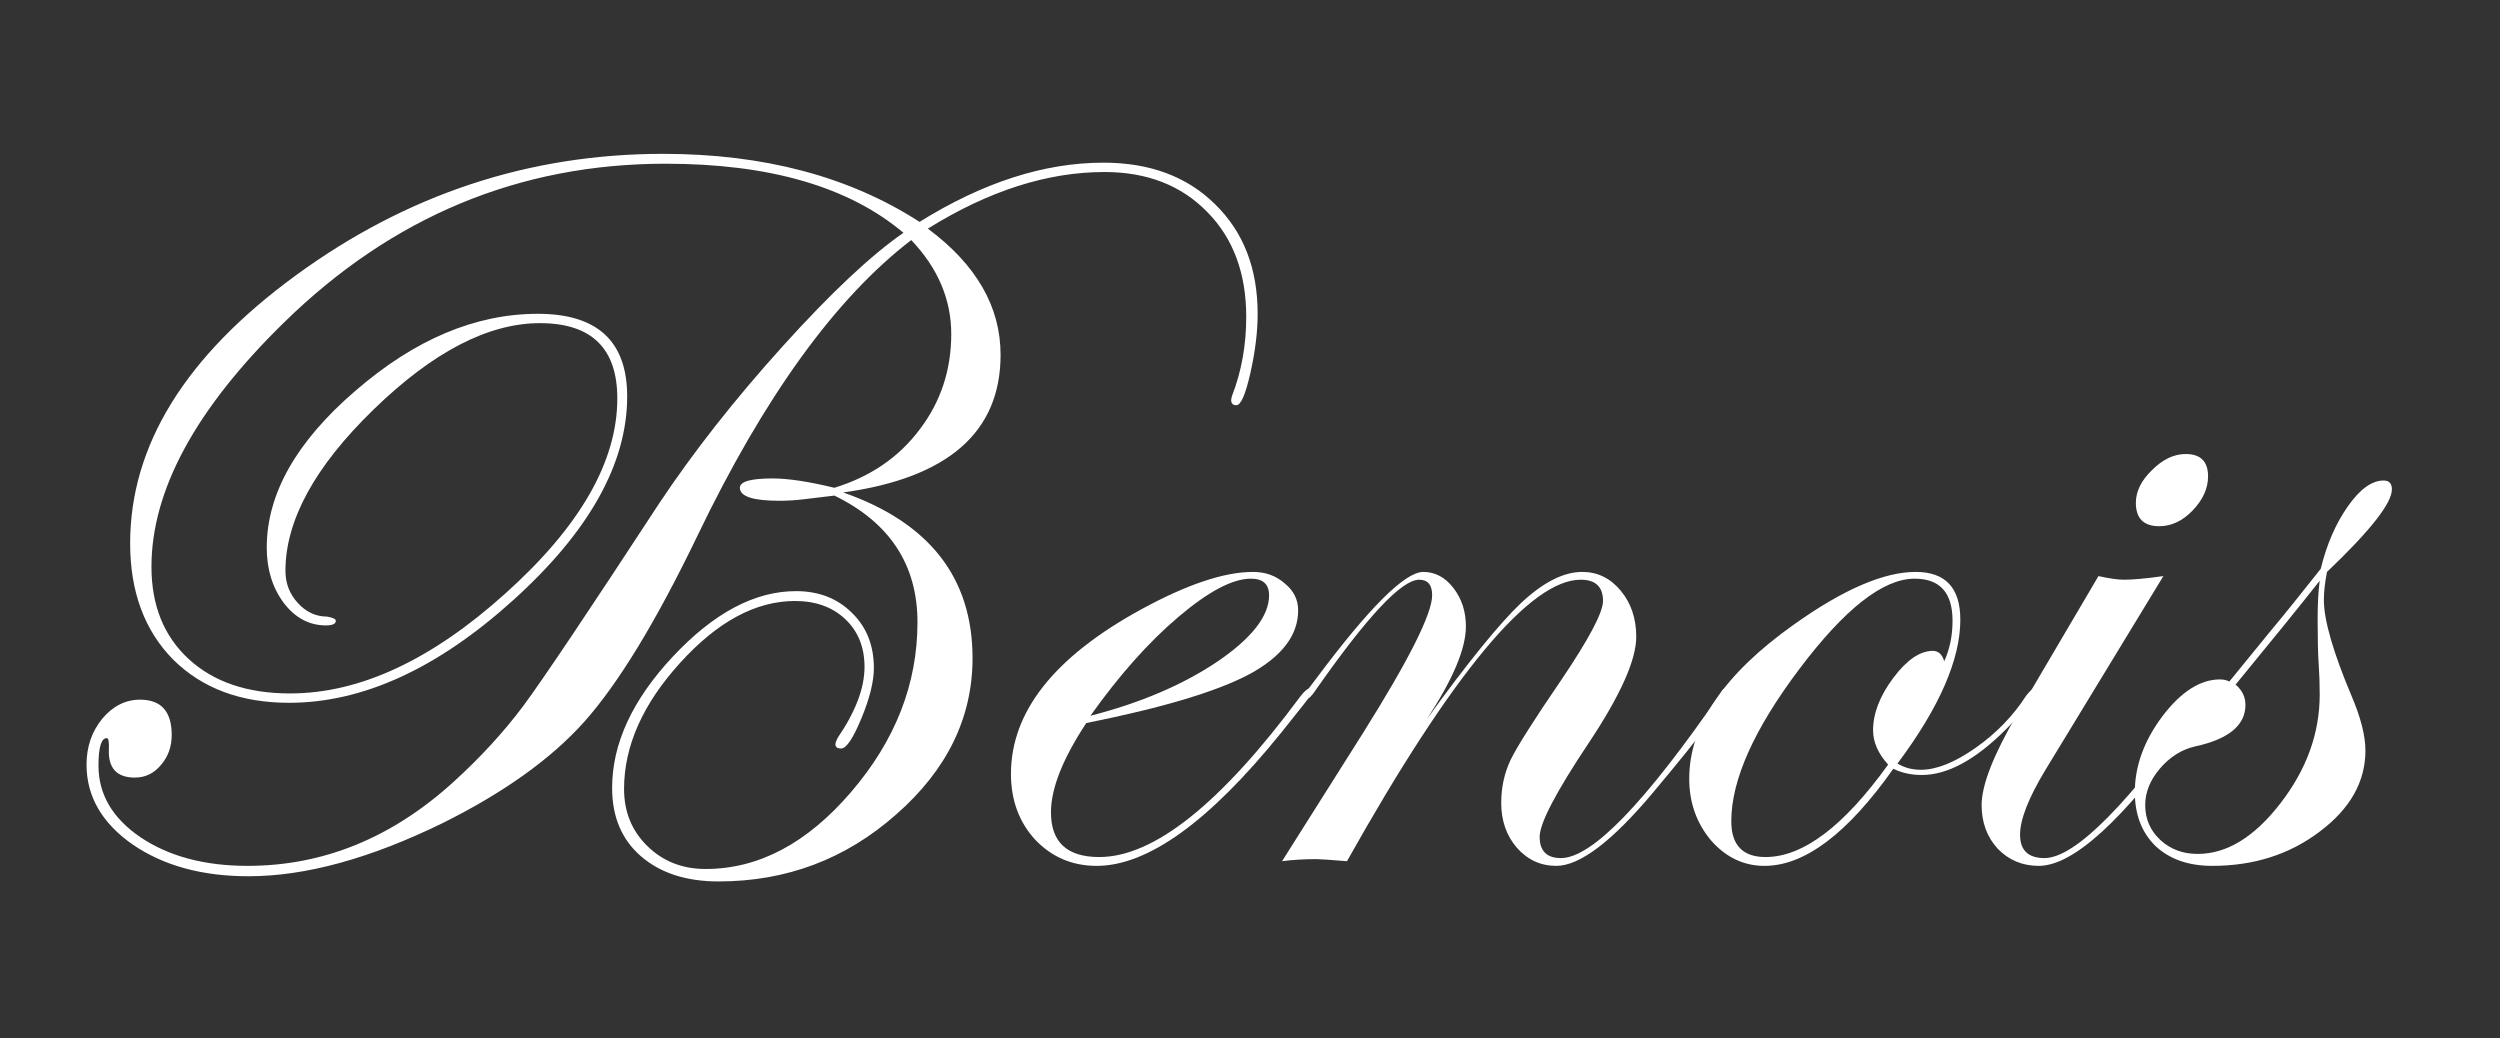
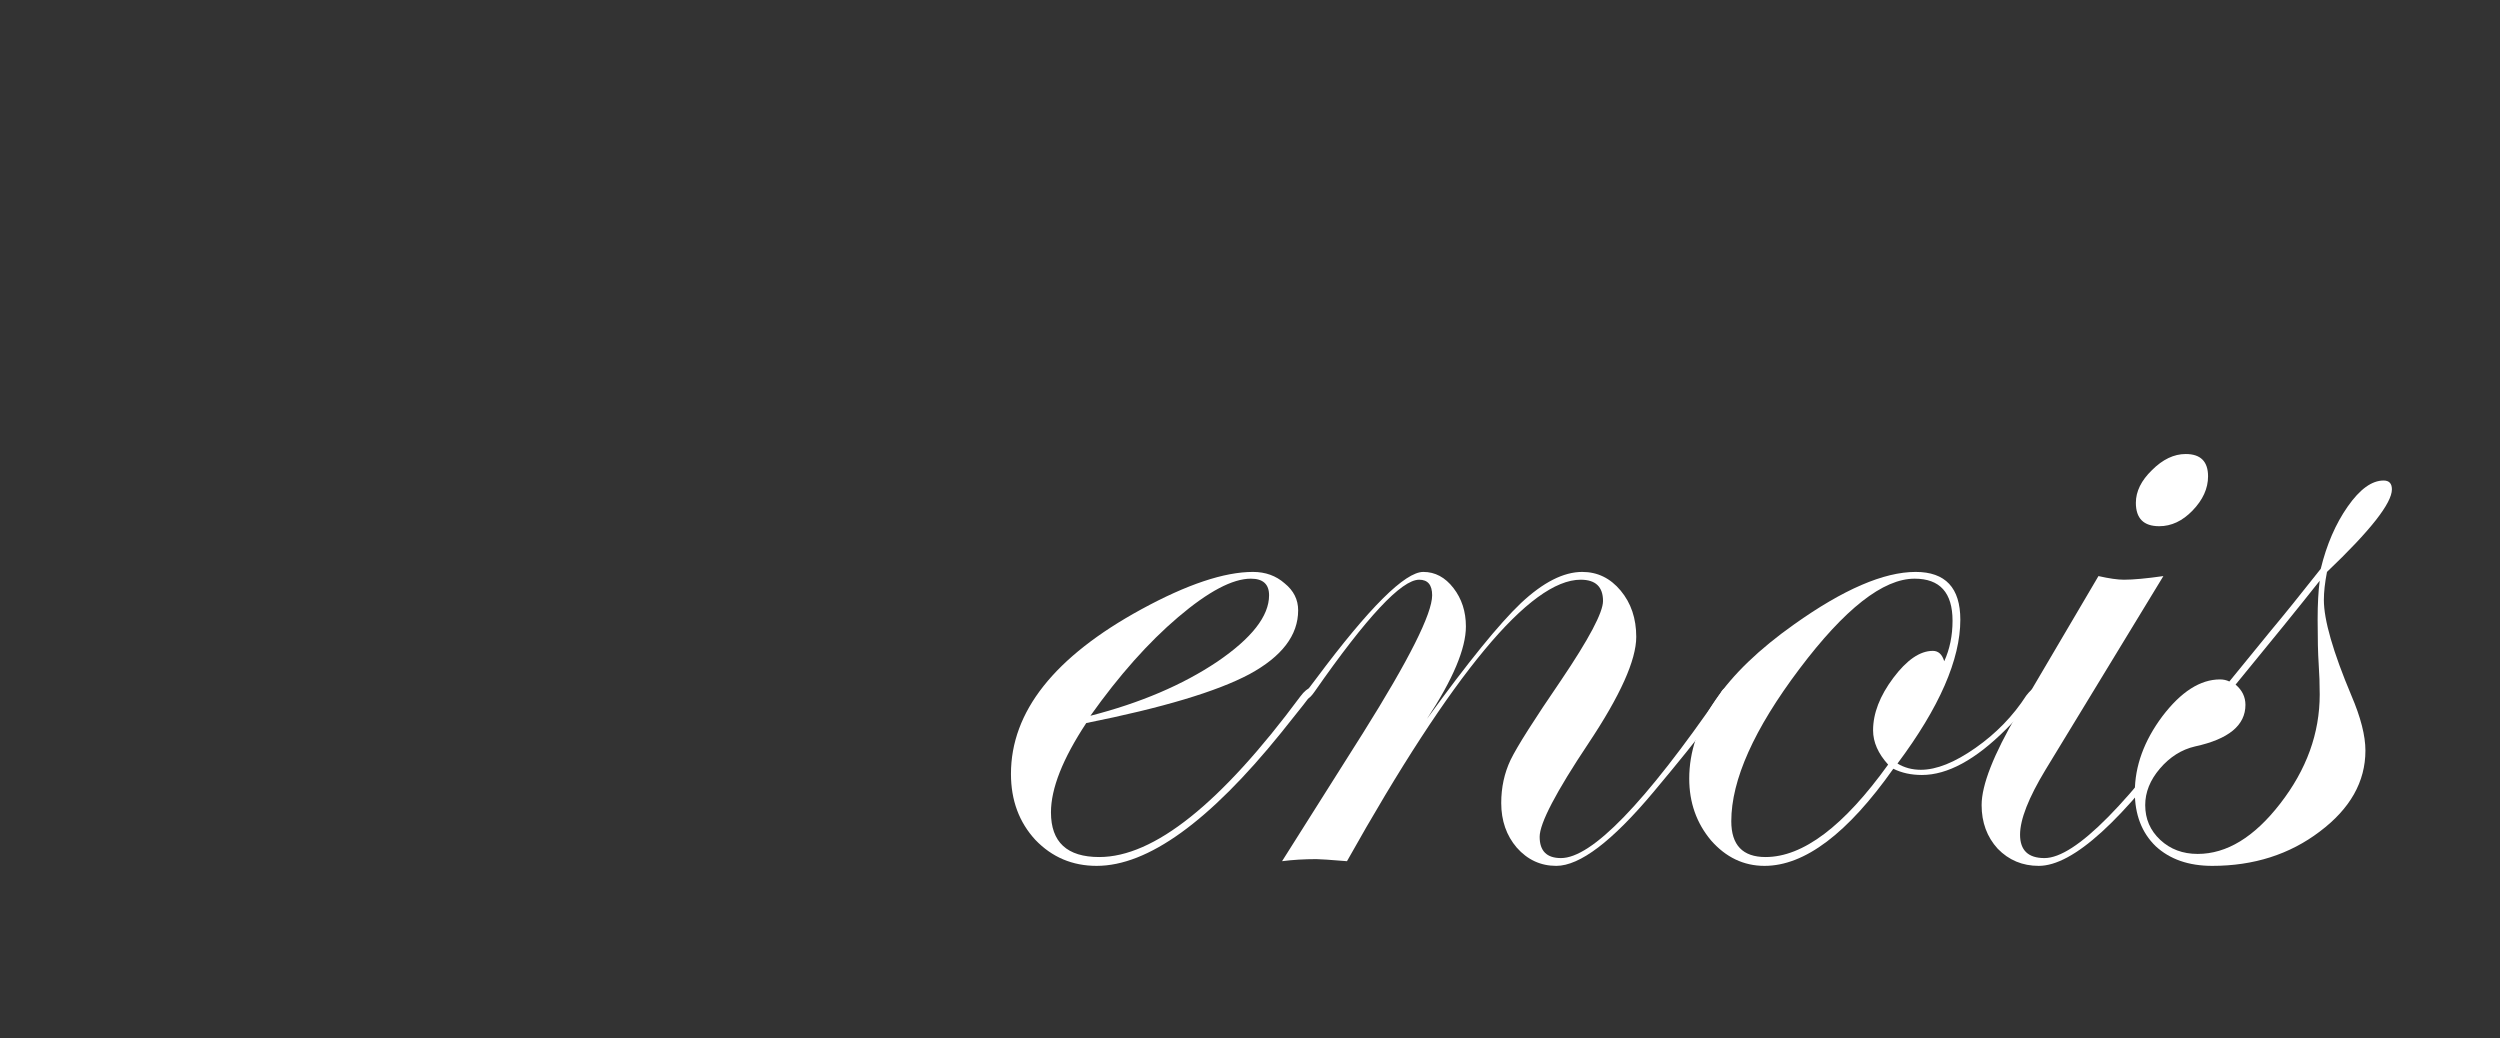
<svg xmlns="http://www.w3.org/2000/svg" width="130" height="54" viewBox="0 0 130 54" fill="none">
  <rect x="0" y="0" width="130" height="54" fill="#333333" stroke="none" />
  <path d="M124.379 25.446C124.379 26.166 123.254 27.597 121.003 29.74C120.895 30.298 120.841 30.784 120.841 31.198C120.841 32.242 121.318 33.899 122.272 36.167C122.758 37.301 123.002 38.256 123.002 39.03C123.002 40.65 122.209 42.054 120.625 43.243C119.059 44.431 117.195 45.025 115.035 45.025C113.811 45.025 112.829 44.683 112.091 43.999C111.371 43.297 111.011 42.361 111.011 41.19C111.011 39.84 111.488 38.526 112.442 37.248C113.414 35.969 114.414 35.33 115.44 35.33C115.62 35.33 115.782 35.366 115.926 35.438L118.086 32.791C118.735 32.017 119.599 30.946 120.679 29.578C120.985 28.317 121.453 27.237 122.083 26.337C122.713 25.437 123.335 24.987 123.947 24.987C124.235 24.987 124.379 25.14 124.379 25.446ZM120.625 36.113C120.625 35.573 120.607 35.042 120.571 34.52C120.535 33.98 120.517 33.215 120.517 32.224C120.517 31.414 120.553 30.739 120.625 30.199C119.617 31.477 118.158 33.278 116.25 35.6C116.592 35.888 116.763 36.239 116.763 36.653C116.763 37.716 115.89 38.436 114.144 38.814C113.441 38.976 112.829 39.363 112.307 39.975C111.803 40.569 111.551 41.199 111.551 41.865C111.551 42.586 111.812 43.189 112.334 43.675C112.856 44.161 113.504 44.404 114.279 44.404C115.791 44.404 117.222 43.531 118.573 41.784C119.941 40.02 120.625 38.13 120.625 36.113Z" fill="white" />
  <path d="M114.819 24.771C114.819 25.401 114.549 25.995 114.009 26.553C113.486 27.093 112.91 27.363 112.28 27.363C111.47 27.363 111.065 26.958 111.065 26.148C111.065 25.554 111.344 24.987 111.902 24.447C112.46 23.888 113.045 23.609 113.657 23.609C114.432 23.609 114.819 23.997 114.819 24.771ZM115.197 35.951C115.179 36.005 115.089 36.149 114.927 36.383L113.766 37.977C110.381 42.675 107.797 45.025 106.015 45.025C105.169 45.025 104.457 44.728 103.881 44.134C103.323 43.522 103.044 42.766 103.044 41.865C103.044 40.821 103.665 39.237 104.908 37.112L109.12 29.956C109.679 30.082 110.12 30.145 110.444 30.145C110.93 30.145 111.614 30.082 112.496 29.956L106.366 40.029C105.484 41.487 105.043 42.612 105.043 43.405C105.043 44.215 105.466 44.62 106.312 44.62C107.914 44.62 110.732 41.766 114.765 36.059C114.855 35.879 114.945 35.789 115.035 35.789C115.143 35.789 115.197 35.843 115.197 35.951Z" fill="white" />
  <path d="M105.907 35.897C105.907 36.185 105.376 36.86 104.313 37.922C102.729 39.507 101.271 40.299 99.939 40.299C99.38 40.299 98.885 40.191 98.453 39.975C96.077 43.342 93.844 45.025 91.756 45.025C90.675 45.025 89.748 44.584 88.974 43.702C88.218 42.802 87.84 41.73 87.84 40.488C87.84 37.715 89.658 35.042 93.295 32.467C95.852 30.649 97.958 29.74 99.614 29.74C101.163 29.74 101.937 30.568 101.937 32.224C101.937 34.295 100.848 36.788 98.669 39.705C99.029 39.921 99.434 40.029 99.885 40.029C100.695 40.029 101.64 39.651 102.72 38.895C103.8 38.139 104.683 37.229 105.367 36.167C105.565 35.915 105.709 35.789 105.799 35.789C105.871 35.789 105.907 35.825 105.907 35.897ZM101.532 32.278C101.532 30.82 100.875 30.091 99.56 30.091C97.922 30.091 95.924 31.657 93.565 34.79C91.207 37.922 90.027 40.56 90.027 42.703C90.027 43.945 90.621 44.566 91.81 44.566C93.754 44.566 95.879 42.964 98.183 39.759C97.661 39.183 97.4 38.589 97.4 37.977C97.4 37.094 97.751 36.185 98.453 35.249C99.155 34.313 99.84 33.845 100.506 33.845C100.794 33.845 100.992 34.025 101.1 34.385C101.388 33.755 101.532 33.053 101.532 32.278Z" fill="white" />
  <path d="M89.892 35.951C89.892 36.329 88.587 38.075 85.977 41.19C83.834 43.747 82.151 45.025 80.926 45.025C80.116 45.025 79.432 44.71 78.874 44.08C78.334 43.45 78.064 42.675 78.064 41.757C78.064 40.947 78.226 40.2 78.55 39.516C78.892 38.814 79.765 37.436 81.169 35.384C82.628 33.224 83.357 31.846 83.357 31.252C83.357 30.514 82.97 30.145 82.196 30.145C79.567 30.145 75.516 35.024 70.043 44.782C69.161 44.71 68.63 44.674 68.45 44.674C67.82 44.674 67.225 44.71 66.667 44.782L70.88 38.111C73.275 34.295 74.472 31.909 74.472 30.955C74.472 30.415 74.247 30.145 73.797 30.145C72.879 30.145 71.069 32.08 68.369 35.951C68.207 36.185 68.081 36.311 67.991 36.329C67.901 36.329 67.847 36.275 67.829 36.167C67.847 36.077 67.883 36.005 67.937 35.951L68.45 35.276C71.204 31.585 73.059 29.74 74.013 29.74C74.625 29.74 75.147 30.019 75.579 30.577C76.011 31.135 76.227 31.801 76.227 32.575C76.227 33.728 75.552 35.33 74.202 37.382C76.326 34.448 77.956 32.44 79.09 31.36C80.242 30.28 81.305 29.74 82.277 29.74C83.069 29.74 83.735 30.064 84.275 30.712C84.815 31.36 85.085 32.161 85.085 33.115C85.085 34.322 84.257 36.167 82.601 38.652C80.908 41.19 80.062 42.811 80.062 43.513C80.062 44.251 80.431 44.62 81.169 44.62C82.772 44.62 85.535 41.766 89.46 36.059C89.55 35.879 89.64 35.789 89.73 35.789C89.838 35.789 89.892 35.843 89.892 35.951Z" fill="white" />
  <path d="M68.261 35.951C68.261 36.005 68.099 36.239 67.775 36.653L66.613 38.111C62.886 42.721 59.691 45.025 57.026 45.025C55.766 45.025 54.704 44.575 53.84 43.675C52.993 42.757 52.57 41.613 52.57 40.245C52.57 37.004 54.83 34.151 59.349 31.684C61.725 30.388 63.661 29.74 65.155 29.74C65.803 29.74 66.352 29.938 66.802 30.334C67.27 30.712 67.504 31.18 67.504 31.738C67.504 33.035 66.658 34.142 64.966 35.06C63.274 35.96 60.447 36.806 56.486 37.598C55.262 39.453 54.65 41.001 54.65 42.243C54.65 43.792 55.487 44.566 57.161 44.566C60.006 44.566 63.49 41.784 67.613 36.221C67.829 35.933 68.009 35.789 68.153 35.789C68.225 35.807 68.261 35.861 68.261 35.951ZM65.992 30.955C65.992 30.379 65.677 30.091 65.047 30.091C64.093 30.091 62.833 30.757 61.266 32.089C59.718 33.404 58.197 35.114 56.702 37.22C59.295 36.554 61.491 35.618 63.292 34.412C65.092 33.188 65.992 32.035 65.992 30.955Z" fill="white" />
-   <path d="M65.398 16.318C65.398 17.254 65.272 18.28 65.02 19.396C64.768 20.513 64.525 21.071 64.291 21.071C64.111 21.071 64.021 20.981 64.021 20.801C64.021 20.747 64.039 20.666 64.075 20.558C64.561 19.297 64.804 17.938 64.804 16.48C64.804 14.211 64.129 12.393 62.779 11.025C61.428 9.638 59.646 8.945 57.431 8.945C54.461 8.945 51.4 9.926 48.249 11.889C50.77 13.761 52.03 15.949 52.03 18.451C52.03 22.466 49.303 24.852 43.847 25.608C48.33 27.174 50.572 30.046 50.572 34.223C50.572 37.319 49.249 40.029 46.602 42.351C43.974 44.674 40.895 45.835 37.366 45.835C35.674 45.835 34.323 45.394 33.315 44.512C32.325 43.648 31.83 42.468 31.83 40.974C31.83 38.67 32.883 36.392 34.989 34.142C37.114 31.873 39.248 30.739 41.39 30.739C42.578 30.739 43.55 31.117 44.306 31.873C45.063 32.611 45.441 33.566 45.441 34.736C45.441 35.438 45.225 36.311 44.793 37.355C44.361 38.4 44.01 38.922 43.739 38.922C43.541 38.922 43.442 38.85 43.442 38.706C43.442 38.634 43.478 38.526 43.55 38.382C44.487 37.013 44.955 35.78 44.955 34.682C44.955 33.656 44.622 32.827 43.956 32.197C43.289 31.567 42.416 31.252 41.336 31.252C39.301 31.252 37.312 32.323 35.368 34.466C33.423 36.608 32.451 38.796 32.451 41.028C32.451 42.216 32.856 43.207 33.666 43.999C34.476 44.791 35.485 45.187 36.691 45.187C39.446 45.187 41.966 43.855 44.252 41.19C46.557 38.508 47.709 35.564 47.709 32.359C47.709 29.371 46.269 27.174 43.388 25.77L41.822 25.959C41.39 26.013 40.958 26.04 40.526 26.04C39.157 26.04 38.473 25.815 38.473 25.365C38.473 25.041 39.04 24.879 40.175 24.879C40.985 24.879 42.056 25.041 43.388 25.365C45.261 24.789 46.737 23.78 47.817 22.34C48.916 20.9 49.465 19.243 49.465 17.371C49.465 15.571 48.772 13.941 47.385 12.483C43.442 15.508 39.734 20.639 36.259 27.876C34.116 32.323 32.154 35.546 30.372 37.544C28.643 39.471 26.186 41.226 22.999 42.81C19.236 44.647 15.878 45.565 12.926 45.565C10.513 45.565 8.506 45.016 6.903 43.918C5.301 42.801 4.5 41.415 4.5 39.759C4.5 38.841 4.77 38.048 5.31 37.382C5.868 36.716 6.525 36.383 7.282 36.383C8.38 36.383 8.929 36.995 8.929 38.219C8.929 38.832 8.74 39.354 8.362 39.786C8.002 40.218 7.552 40.434 7.012 40.434C6.075 40.434 5.625 39.948 5.661 38.976C5.679 38.58 5.643 38.382 5.553 38.382C5.265 38.382 5.121 38.859 5.121 39.813C5.121 41.307 5.85 42.549 7.309 43.54C8.785 44.53 10.639 45.025 12.872 45.025C16.815 45.025 20.388 43.567 23.593 40.65C24.979 39.39 26.186 38.075 27.212 36.707C28.238 35.321 30.588 31.819 34.26 26.202C36.043 23.519 38.185 20.792 40.688 18.019C43.19 15.247 45.288 13.275 46.98 12.105C44.136 9.71 40.013 8.513 34.611 8.513C27.014 8.513 20.406 11.259 14.789 16.75C10.18 21.251 7.876 25.491 7.876 29.47C7.876 31.486 8.524 33.088 9.82 34.277C11.116 35.465 12.872 36.059 15.086 36.059C18.705 36.059 22.441 34.322 26.294 30.847C30.165 27.372 32.1 23.996 32.1 20.72C32.1 18.109 30.759 16.804 28.076 16.804C25.393 16.804 22.513 18.298 19.434 21.287C16.373 24.258 14.843 27.057 14.843 29.686C14.843 30.334 15.059 30.892 15.491 31.36C15.923 31.828 16.427 32.062 17.004 32.062C17.31 32.116 17.463 32.188 17.463 32.278C17.463 32.44 17.292 32.521 16.95 32.521C16.085 32.521 15.356 32.134 14.762 31.36C14.168 30.568 13.871 29.605 13.871 28.47C13.871 25.68 15.41 22.961 18.489 20.315C21.568 17.65 24.727 16.318 27.968 16.318C31.065 16.318 32.613 17.749 32.613 20.612C32.613 24.105 30.642 27.633 26.699 31.198C22.756 34.763 18.867 36.545 15.032 36.545C12.53 36.545 10.522 35.798 9.01 34.304C7.516 32.791 6.768 30.775 6.768 28.254C6.768 23.159 9.64 18.514 15.383 14.319C21.145 10.107 27.509 8 34.476 8C39.716 8 44.163 9.179 47.817 11.538C51.112 9.485 54.299 8.459 57.377 8.459C59.79 8.459 61.725 9.179 63.184 10.62C64.66 12.06 65.398 13.959 65.398 16.318Z" fill="white" />
</svg>